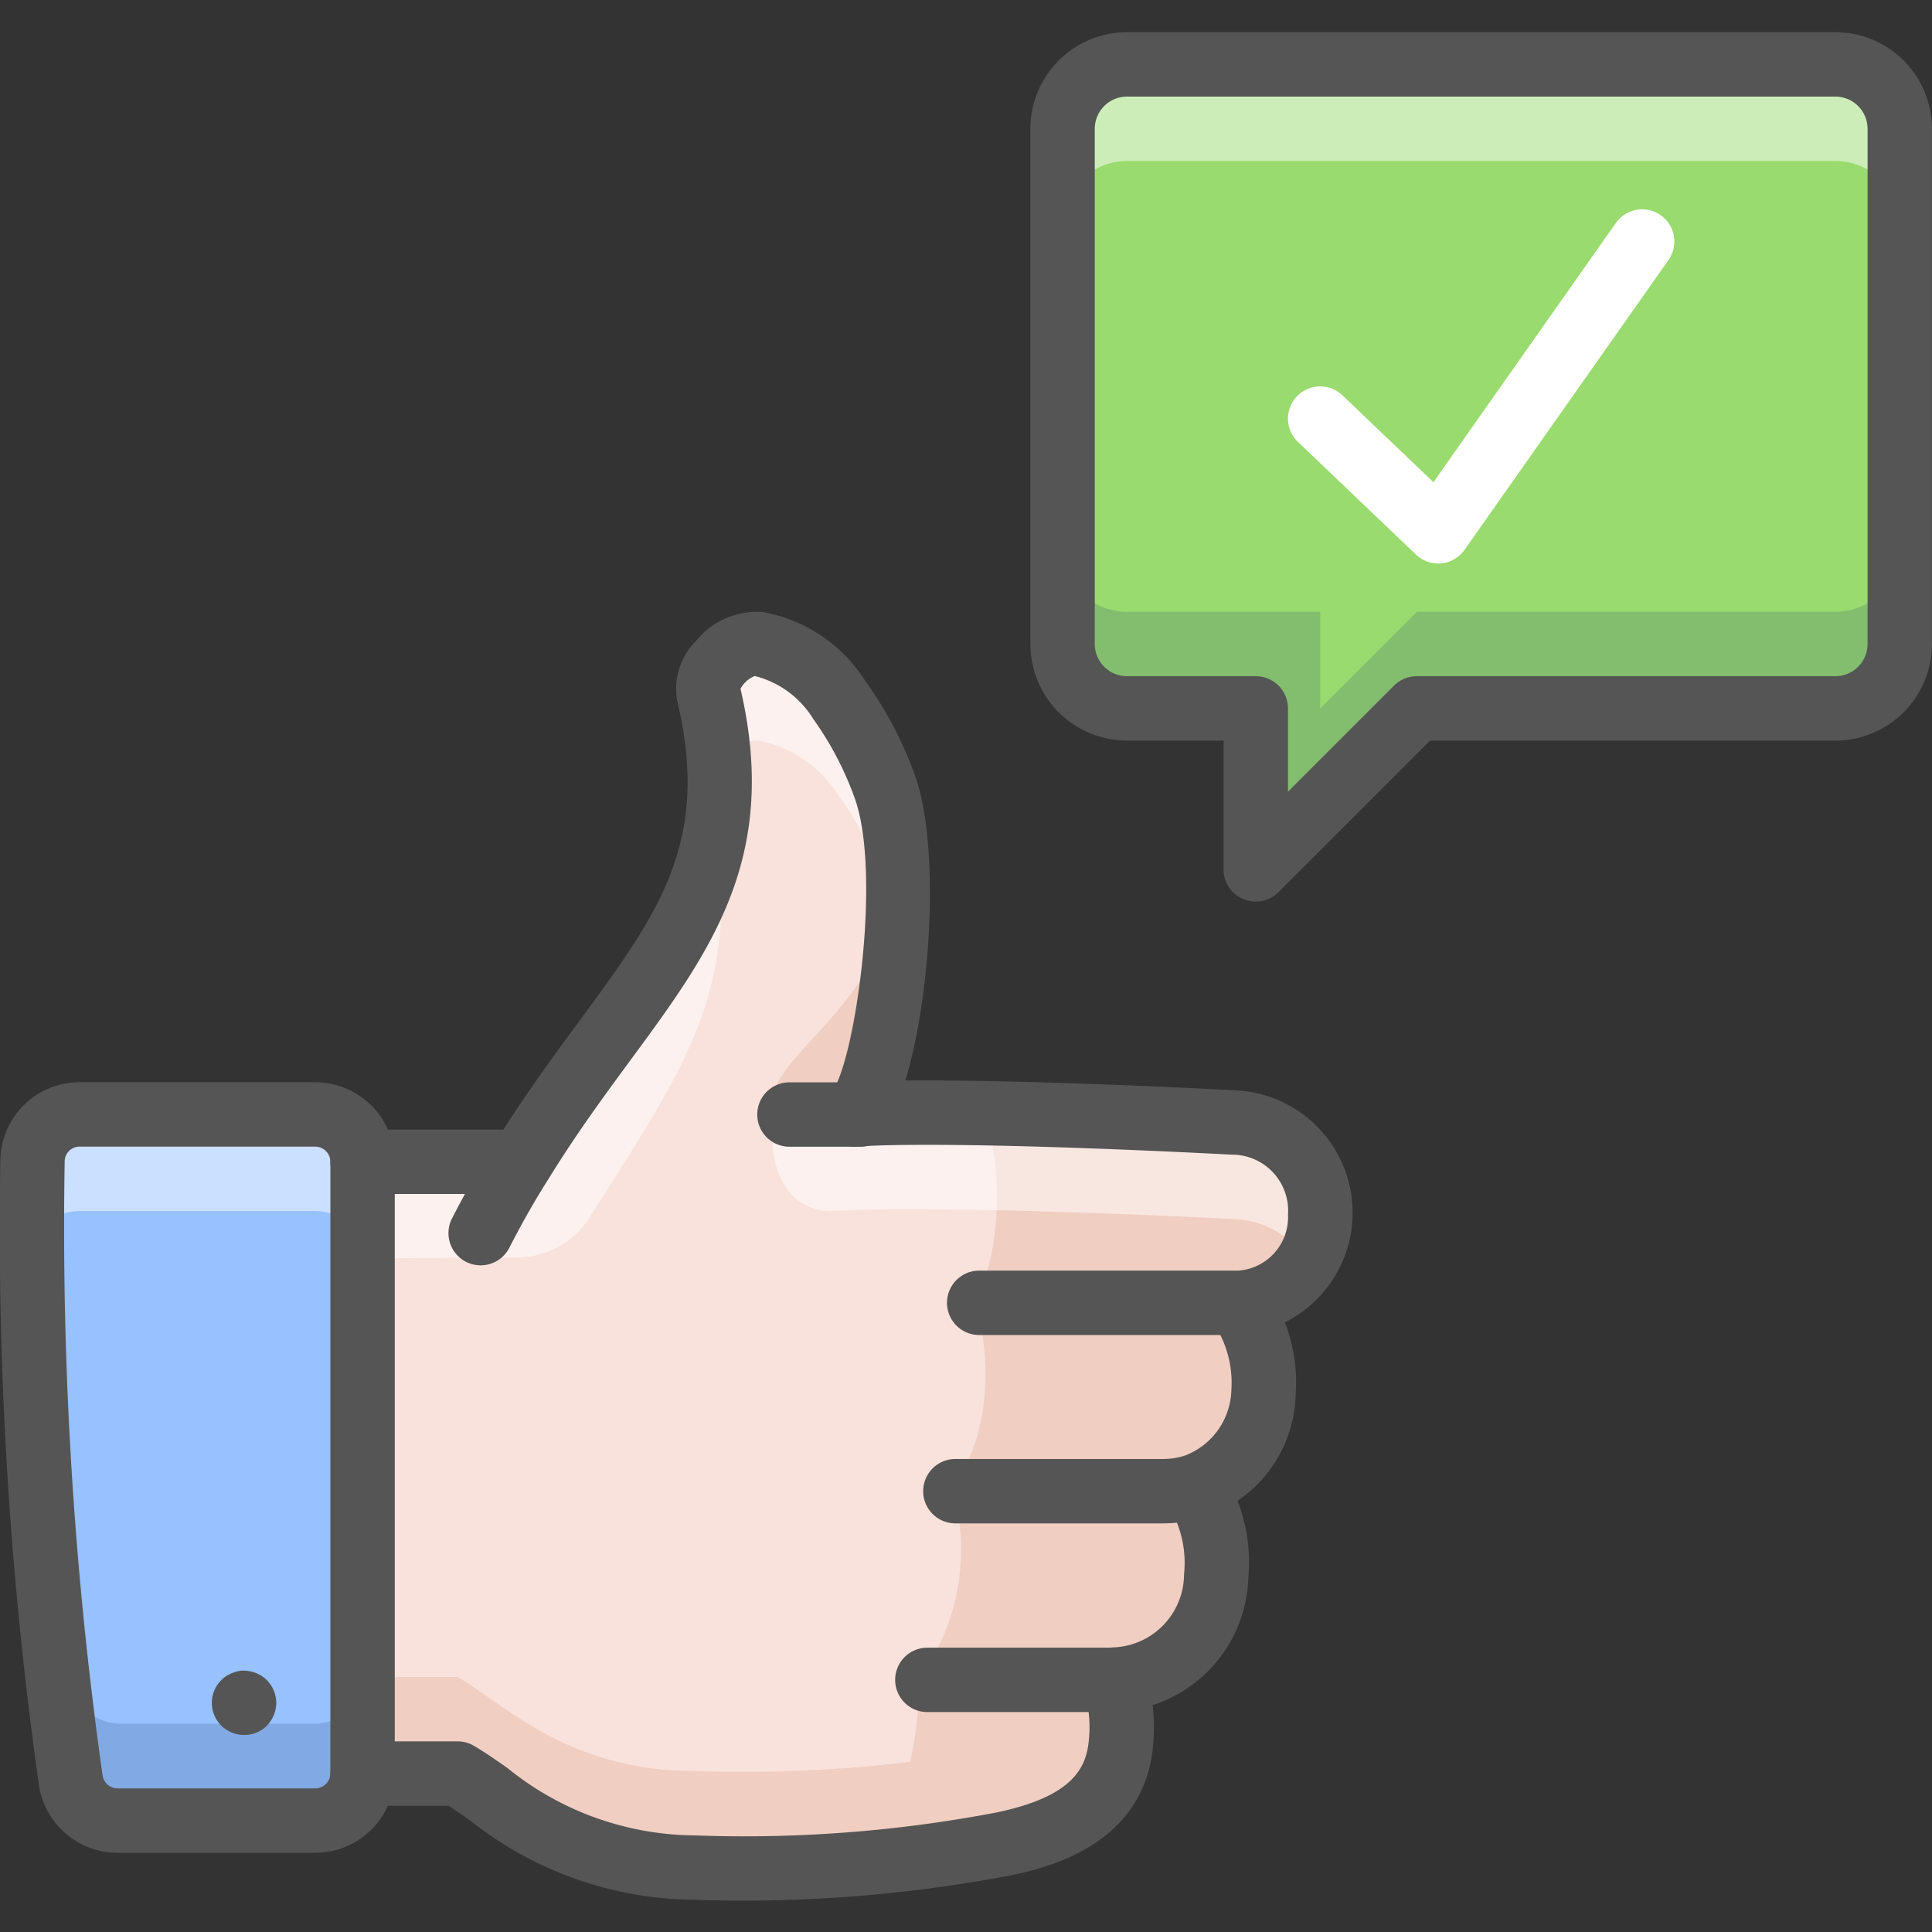
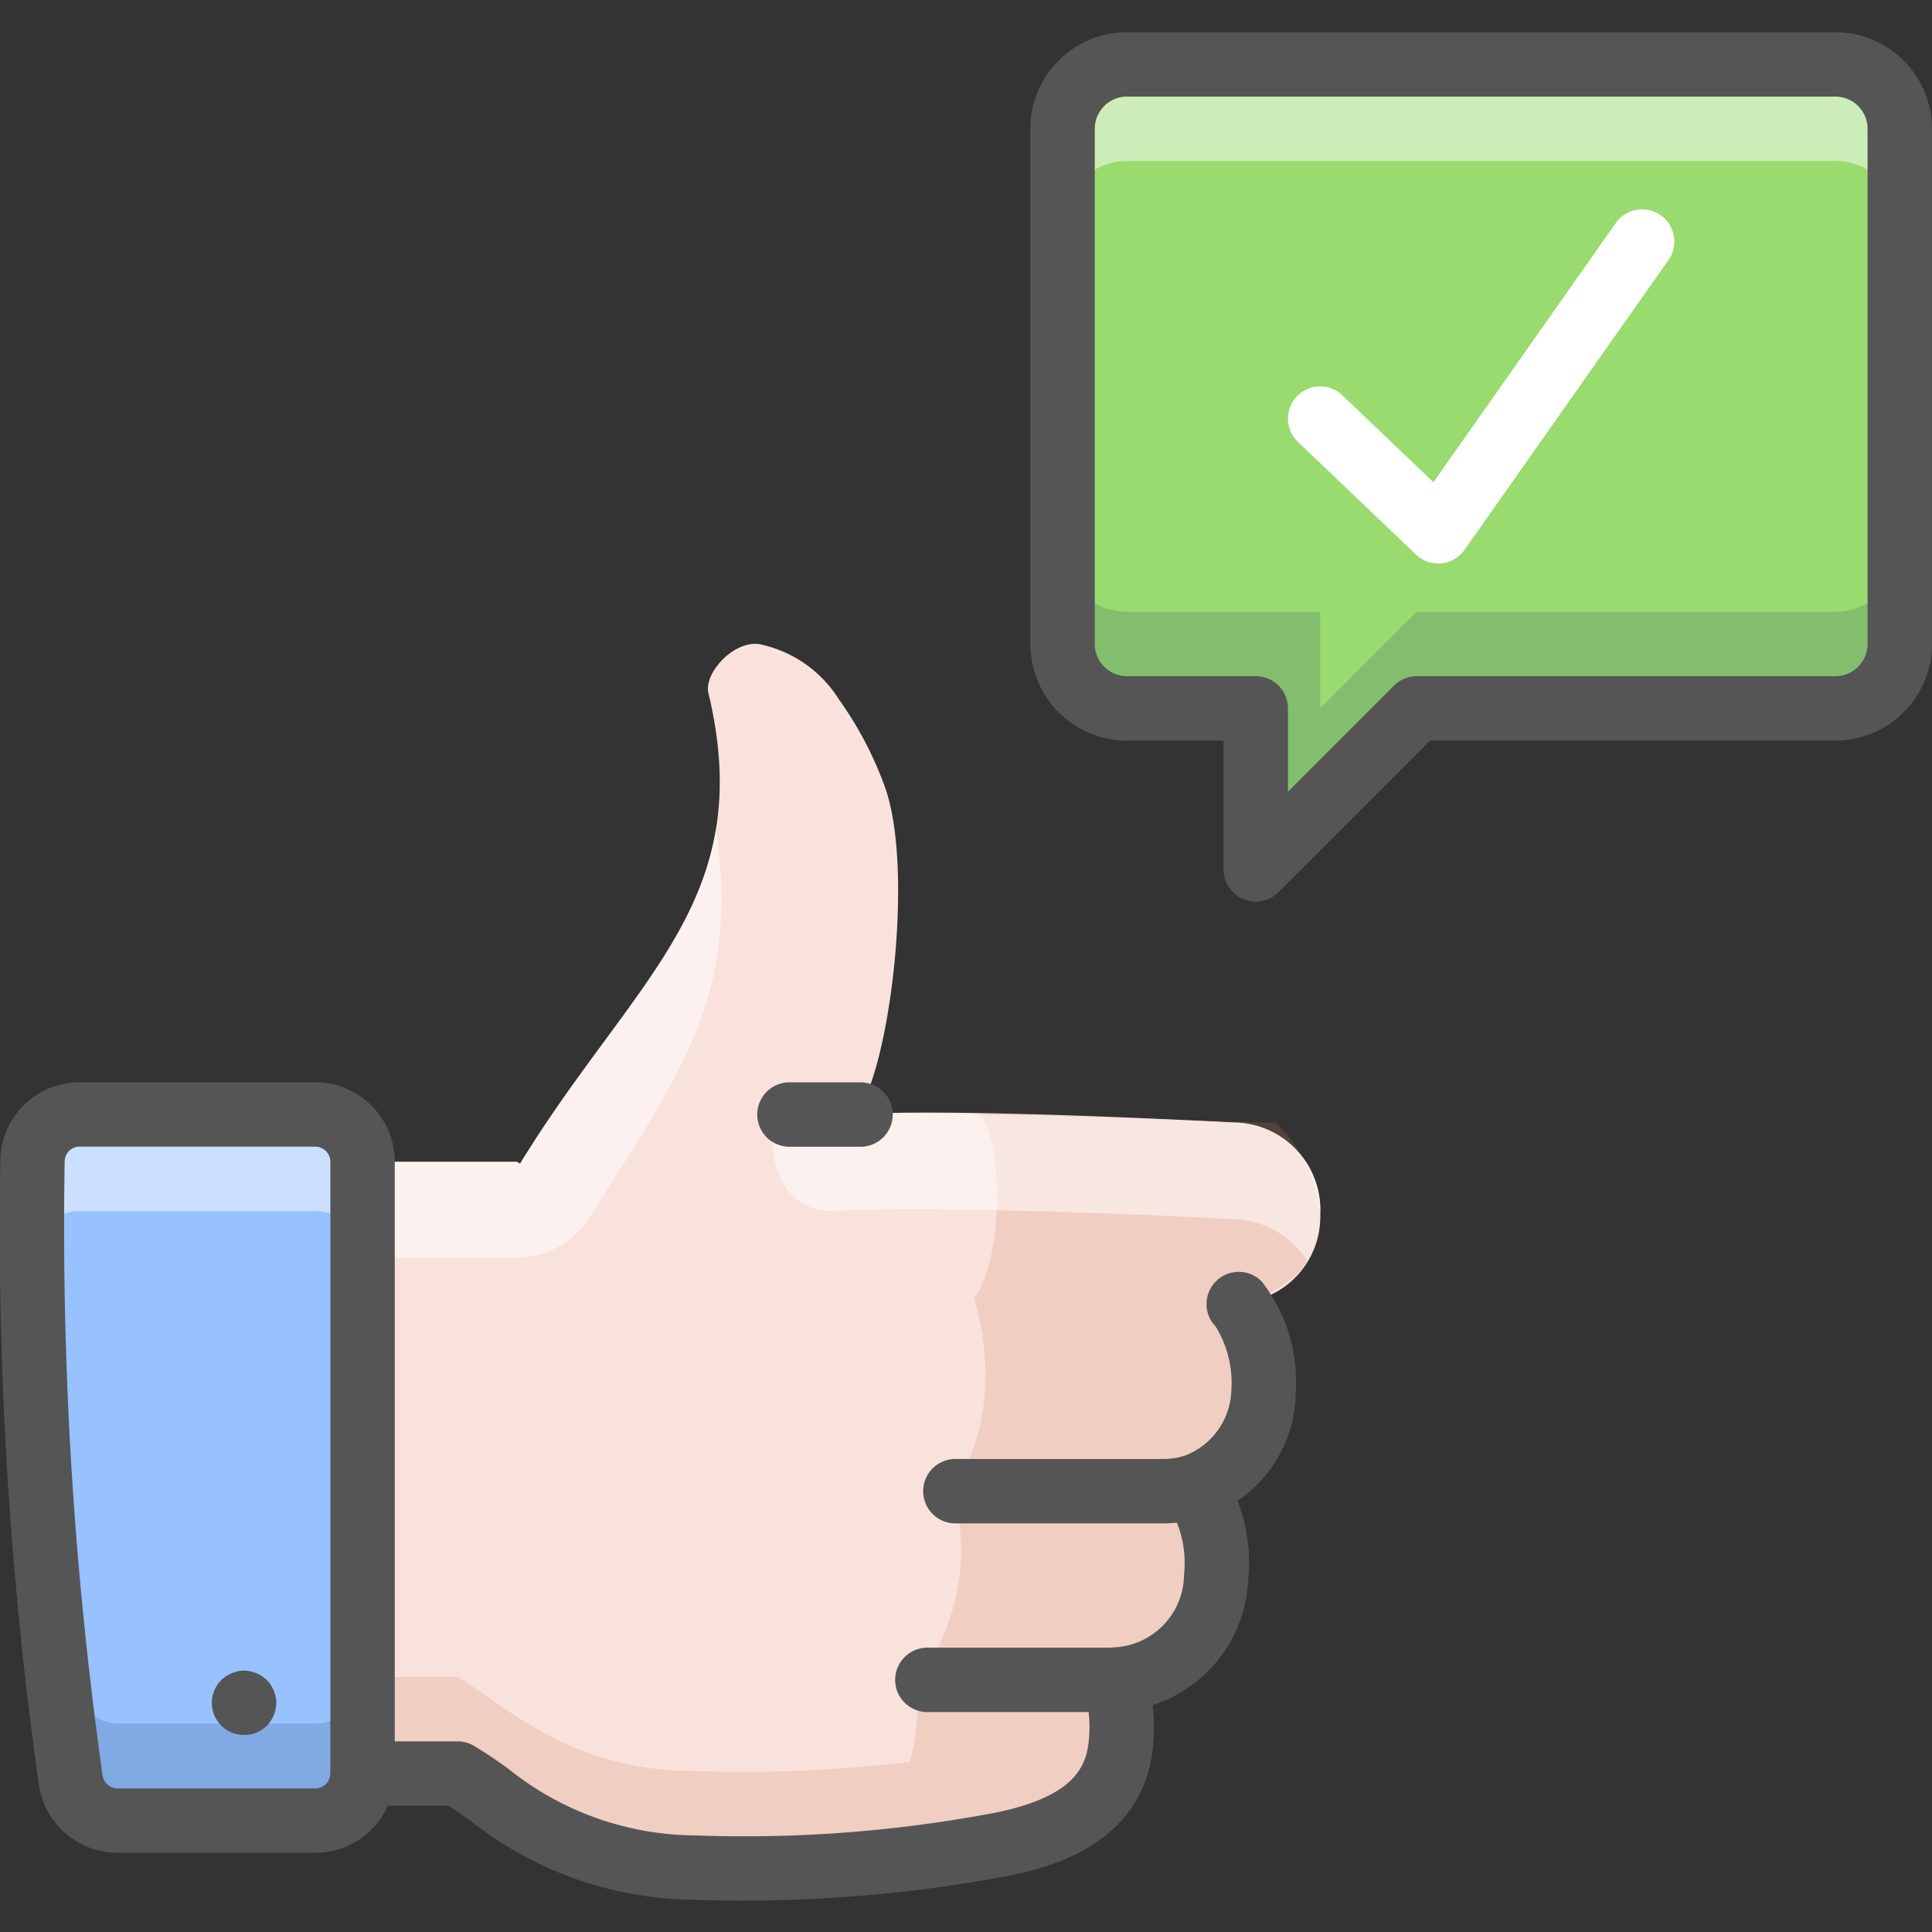
<svg xmlns="http://www.w3.org/2000/svg" data-name="Human 2" height="60" id="Human_2" viewBox="0 0 60 60" width="60">
  <rect x="0" y="0" width="60" height="60" fill="#333333" stroke="none" />
  <title />
  <path d="M32.999,4V20a2,2,0,0,0,2,2h4v5l5-5h13a2,2,0,0,0,2-2V4a2,2,0,0,0-2-2h-22A2,2,0,0,0,32.999,4Z" style="fill:#99db6e" />
  <path d="M57,2h-22a2,2,0,0,0-2,2V7a2,2,0,0,1,2-2h22a2,2,0,0,1,2,2V4A2,2,0,0,0,57,2Z" style="fill:#fff;opacity:0.5" />
  <g style="opacity:0.2">
    <path d="M41,19H35a2,2,0,0,1-2-2v3a2,2,0,0,0,2,2h4L39,25l2-2Z" style="fill:#2c4b75" />
    <path d="M57,19h-13l-5,5v3l5-5h13a2,2,0,0,0,2-2V17A2,2,0,0,1,57,19Z" style="fill:#2c4b75" />
  </g>
  <path d="M11.26,36.08v19a1.47,1.47,0,0,1-1.47,1.46H3.66A1.473,1.473,0,0,1,2.2,55.31,121.162,121.162,0,0,1,1.01,36.06a1.462,1.462,0,0,1,1.47-1.45H9.79A1.472,1.472,0,0,1,11.26,36.08Z" style="fill:#97c1ff" />
  <path d="M9.79,53.53H3.66A1.596,1.596,0,0,1,2.2,52.3c-.408-1.217-.367,1.825,0,3.01a1.574,1.574,0,0,0,1.46,1.23H9.79a1.47,1.47,0,0,0,1.47-1.46V52.07A1.47,1.47,0,0,1,9.79,53.53Z" style="fill:#2c4b75;opacity:0.2" />
  <path d="M9.79,34.61H2.48a1.462,1.462,0,0,0-1.47,1.45c-.009.775-.013,1.836-.001,3.077L1.01,39.06a1.462,1.462,0,0,1,1.47-1.45H9.79a1.472,1.472,0,0,1,1.47,1.47v-3A1.472,1.472,0,0,0,9.79,34.61Z" style="fill:#fff;opacity:0.5" />
  <path d="M38.47,40.46v.04a4.165,4.165,0,0,1,.77,2.72,3.236,3.236,0,0,1-2.12,2.93l.06.16a4.351,4.351,0,0,1,.59,2.65,3.287,3.287,0,0,1-3.14,3.2v.08a4.818,4.818,0,0,1,.19,1.79c-.13,1.87-1.47,2.78-3.68,3.24a43.283,43.283,0,0,1-9.57.73c-3.93,0-5.89-2.07-7.36-2.92H11.26v-19h4.79l.1.06C19.7,30.35,23.55,28,22,21.52c-.14-.6.75-1.61,1.56-1.52a3.829,3.829,0,0,1,2.5,1.73,11.242,11.242,0,0,1,1.4,2.65c.98,2.6.13,9.15-.92,10.23,1.99-.14,6.75-.01,11.77.25A2.714,2.714,0,0,1,41,37.72,2.669,2.669,0,0,1,38.47,40.46Z" style="fill:#f9e2dc" />
  <g style="opacity:0.2">
    <path d="M34.82,54.03c-.13,1.87-1.47,2.78-3.68,3.24a43.281,43.281,0,0,1-9.57.73c-3.93,0-5.89-2.07-7.36-2.92H11.26v-3h2.95c1.47.85,3.43,2.92,7.36,2.92a43.281,43.281,0,0,0,9.57-.73c1.657-.345,2.826-.943,3.361-2.01.178-.355.65-.333.957.281A12.292,12.292,0,0,1,34.82,54.03Z" style="fill:#cc7e54" />
    <path d="M30.375,34.562c.81.744.789,4.616-.125,5.75.904,3.075-.133,5.272-.688,5.875a6.786,6.786,0,0,1-1.062,6,8.47,8.47,0,0,1-.625,3.688l6.625-.688a16.226,16.226,0,0,1,.562-2.938,4.824,4.824,0,0,0,2.563-2.5,6.812,6.812,0,0,0-.313-3.688,4.941,4.941,0,0,0,1.813-2.5,6.867,6.867,0,0,0-.313-3.188S40.875,39.875,41,38.062a4.435,4.435,0,0,0-1.375-3.188Z" style="fill:#cc7e54" />
-     <path d="M27.625,32.781c-.32,1.075-.756,2.031-1.688,2.031s-1.814.615-1.937-.5c-.125-1.125,1.812-2.25,3-4.312C27.465,29.192,28.062,31.312,27.625,32.781Z" style="fill:#cc7e54" />
  </g>
  <g style="opacity:0.5">
    <path d="M25.833,37.61c1.99-.14,7.457-.01,12.477.25a2.787,2.787,0,0,1,2.288,1.311A2.811,2.811,0,0,0,41,37.72a2.714,2.714,0,0,0-2.69-2.86c-4.307-.223-11.929-.35-14.268-.293C23.79,36.021,24.293,37.61,25.833,37.61Z" style="fill:#fff" />
-     <path d="M22.324,23.623A1.516,1.516,0,0,1,23.56,23a3.829,3.829,0,0,1,2.5,1.73,11.244,11.244,0,0,1,1.4,2.65,7.343,7.343,0,0,1,.373,1.875A12.948,12.948,0,0,0,27.46,24.38a11.244,11.244,0,0,0-1.4-2.65A3.829,3.829,0,0,0,23.56,20c-.81-.09-1.7.92-1.56,1.52A12.512,12.512,0,0,1,22.324,23.623Z" style="fill:#fff" />
    <path d="M18.31,37.808c2.877-4.563,4.668-6.929,3.925-12.063C21.632,29.399,18.807,31.806,16.15,36.14l-.1-.06H11.26v3l4.821-.029A2.661,2.661,0,0,0,18.31,37.808Z" style="fill:#fff" />
  </g>
-   <path d="M38.47,41.46H30.41a1,1,0,0,1,0-2h8.06A1.664,1.664,0,0,0,40,37.72a1.741,1.741,0,0,0-1.748-1.861c-5.4-.28-9.862-.377-11.642-.251a.999.999,0,0,1-.787-1.694c.696-.786,1.6-6.798.701-9.181a10.009,10.009,0,0,0-1.265-2.401,2.989,2.989,0,0,0-1.818-1.338.865.865,0,0,0-.444.397c1.218,5.236-.923,8.145-3.399,11.509-.848,1.152-1.725,2.345-2.595,3.763-.4.63-.781,1.301-1.173,2.063a1.0 1,0,1,1-1.779-.912c.42-.819.83-1.542,1.256-2.211.905-1.477,1.849-2.758,2.681-3.889,2.464-3.349,4.093-5.561,3.04-9.962a2.11,2.11,0,0,1,.591-1.852,2.447,2.447,0,0,1,2.052-.895,4.762,4.762,0,0,1,3.197,2.136,11.945,11.945,0,0,1,1.526,2.88c.796,2.112.549,6.822-.277,9.535,2.297-.019,5.936.081,10.245.305a3.806,3.806,0,0,1,.108,7.599Z" style="fill:#555555" />
  <path d="M34.54,53.17H28.8a1,1,0,1,1,0-2h5.69a.948.948,0,0,1,.116-.01,2.279,2.279,0,0,0,2.165-2.263,3.361,3.361,0,0,0-.464-2.099 1.0 1,0,1,1,1.744-.979,5.31,5.31,0,0,1,.716,3.198,4.295,4.295,0,0,1-4.071,4.14A1.242,1.242,0,0,1,34.54,53.17Zm.013-1h0Z" style="fill:#555555" />
  <path d="M36.14,47.31H29.67a1,1,0,0,1,0-2h6.47a2.145,2.145,0,0,0,.675-.111A2.243,2.243,0,0,0,38.241,43.168a3.314,3.314,0,0,0-.49-1.973,1,1,0,1,1,1.438-1.391,5.092,5.092,0,0,1,1.05,3.472,4.099,4.099,0,0,1-4.099,4.033Z" style="fill:#555555" />
  <path d="M21.57,59a11.347,11.347,0,0,1-6.966-2.46c-.24-.168-.463-.325-.675-.46H11.26a1,1,0,0,1,0-2H14.21a.996.996,0,0,1,.5.134c.321.186.664.424,1.041.688A9.343,9.343,0,0,0,21.57,57a41.775,41.775,0,0,0,9.368-.71c2.428-.505,2.821-1.418,2.884-2.329a3.852,3.852,0,0,0-.154-1.449.999.999,0,1,1,1.924-.543,5.814,5.814,0,0,1,.226,2.138c-.227,3.258-3.424,3.924-4.474,4.143A44.38,44.38,0,0,1,21.57,59Z" style="fill:#555555" />
  <path d="M9.79,57.54H3.66a2.474,2.474,0,0,1-2.446-2.063A123.518,123.518,0,0,1,.01,36.048a2.46,2.46,0,0,1,2.471-2.438H9.79a2.473,2.473,0,0,1,2.47,2.47v19A2.468,2.468,0,0,1,9.79,57.54ZM2.48,35.61a.46.46,0,0,0-.471.449A121.543,121.543,0,0,0,3.186,55.141a.473.473,0,0,0,.475.399H9.79a.471.471,0,0,0,.47-.46v-19A.471.471,0,0,0,9.79,35.61Z" style="fill:#555555" />
  <path d="M7.58,53.88a.996.996,0,0,1-.55-1.83c.05-.03.109-.06.17-.09.06-.021.119-.04.189-.061a1.036,1.036,0,0,1,.9.28A.986.986,0,0,1,8.5,52.5a1.0 1,0,0,1,.08.38A1.01,1.01,0,0,1,8.5,53.27a.986.986,0,0,1-.21.32,1.012,1.012,0,0,1-.33.22A.99.99,0,0,1,7.58,53.88Z" style="fill:#555555" />
-   <path d="M16.05,37.08h-4.79a1,1,0,0,1,0-2h4.79a1,1,0,0,1,0,2Z" style="fill:#555555" />
  <path d="M26.725,35.613h-2.208a1,1,0,1,1,0-2h2.208a1,1,0,1,1,0,2Z" style="fill:#555555" />
  <path d="M38.999,28a1,1,0,0,1-1-1V23h-3a3.003,3.003,0,0,1-3-3V4a3.003,3.003,0,0,1,3-3h22a3.003,3.003,0,0,1,3,3V20a3.003,3.003,0,0,1-3,3H44.413l-4.707,4.707A1.0 1,0,0,1,38.999,28Zm-4-25a1.001,1.001,0,0,0-1,1V20a1.001,1.001,0,0,0,1,1h4a.999.999,0,0,1,1,1v2.586l3.293-3.293A.999.999,0,0,1,43.999,21h13a1.001,1.001,0,0,0,1-1V4a1.001,1.001,0,0,0-1-1Z" style="fill:#555555" />
  <path d="M44.666,17.5a1.002,1.002,0,0,1-.69-.276l-3.667-3.5a1,1,0,1,1,1.381-1.447l2.827,2.698,5.665-8.05A.999.999,0,0,1,51.816,8.075l-6.333,9a.997.997,0,0,1-.72.42C44.731,17.498,44.698,17.5,44.666,17.5Z" style="fill:#fff" />
</svg>